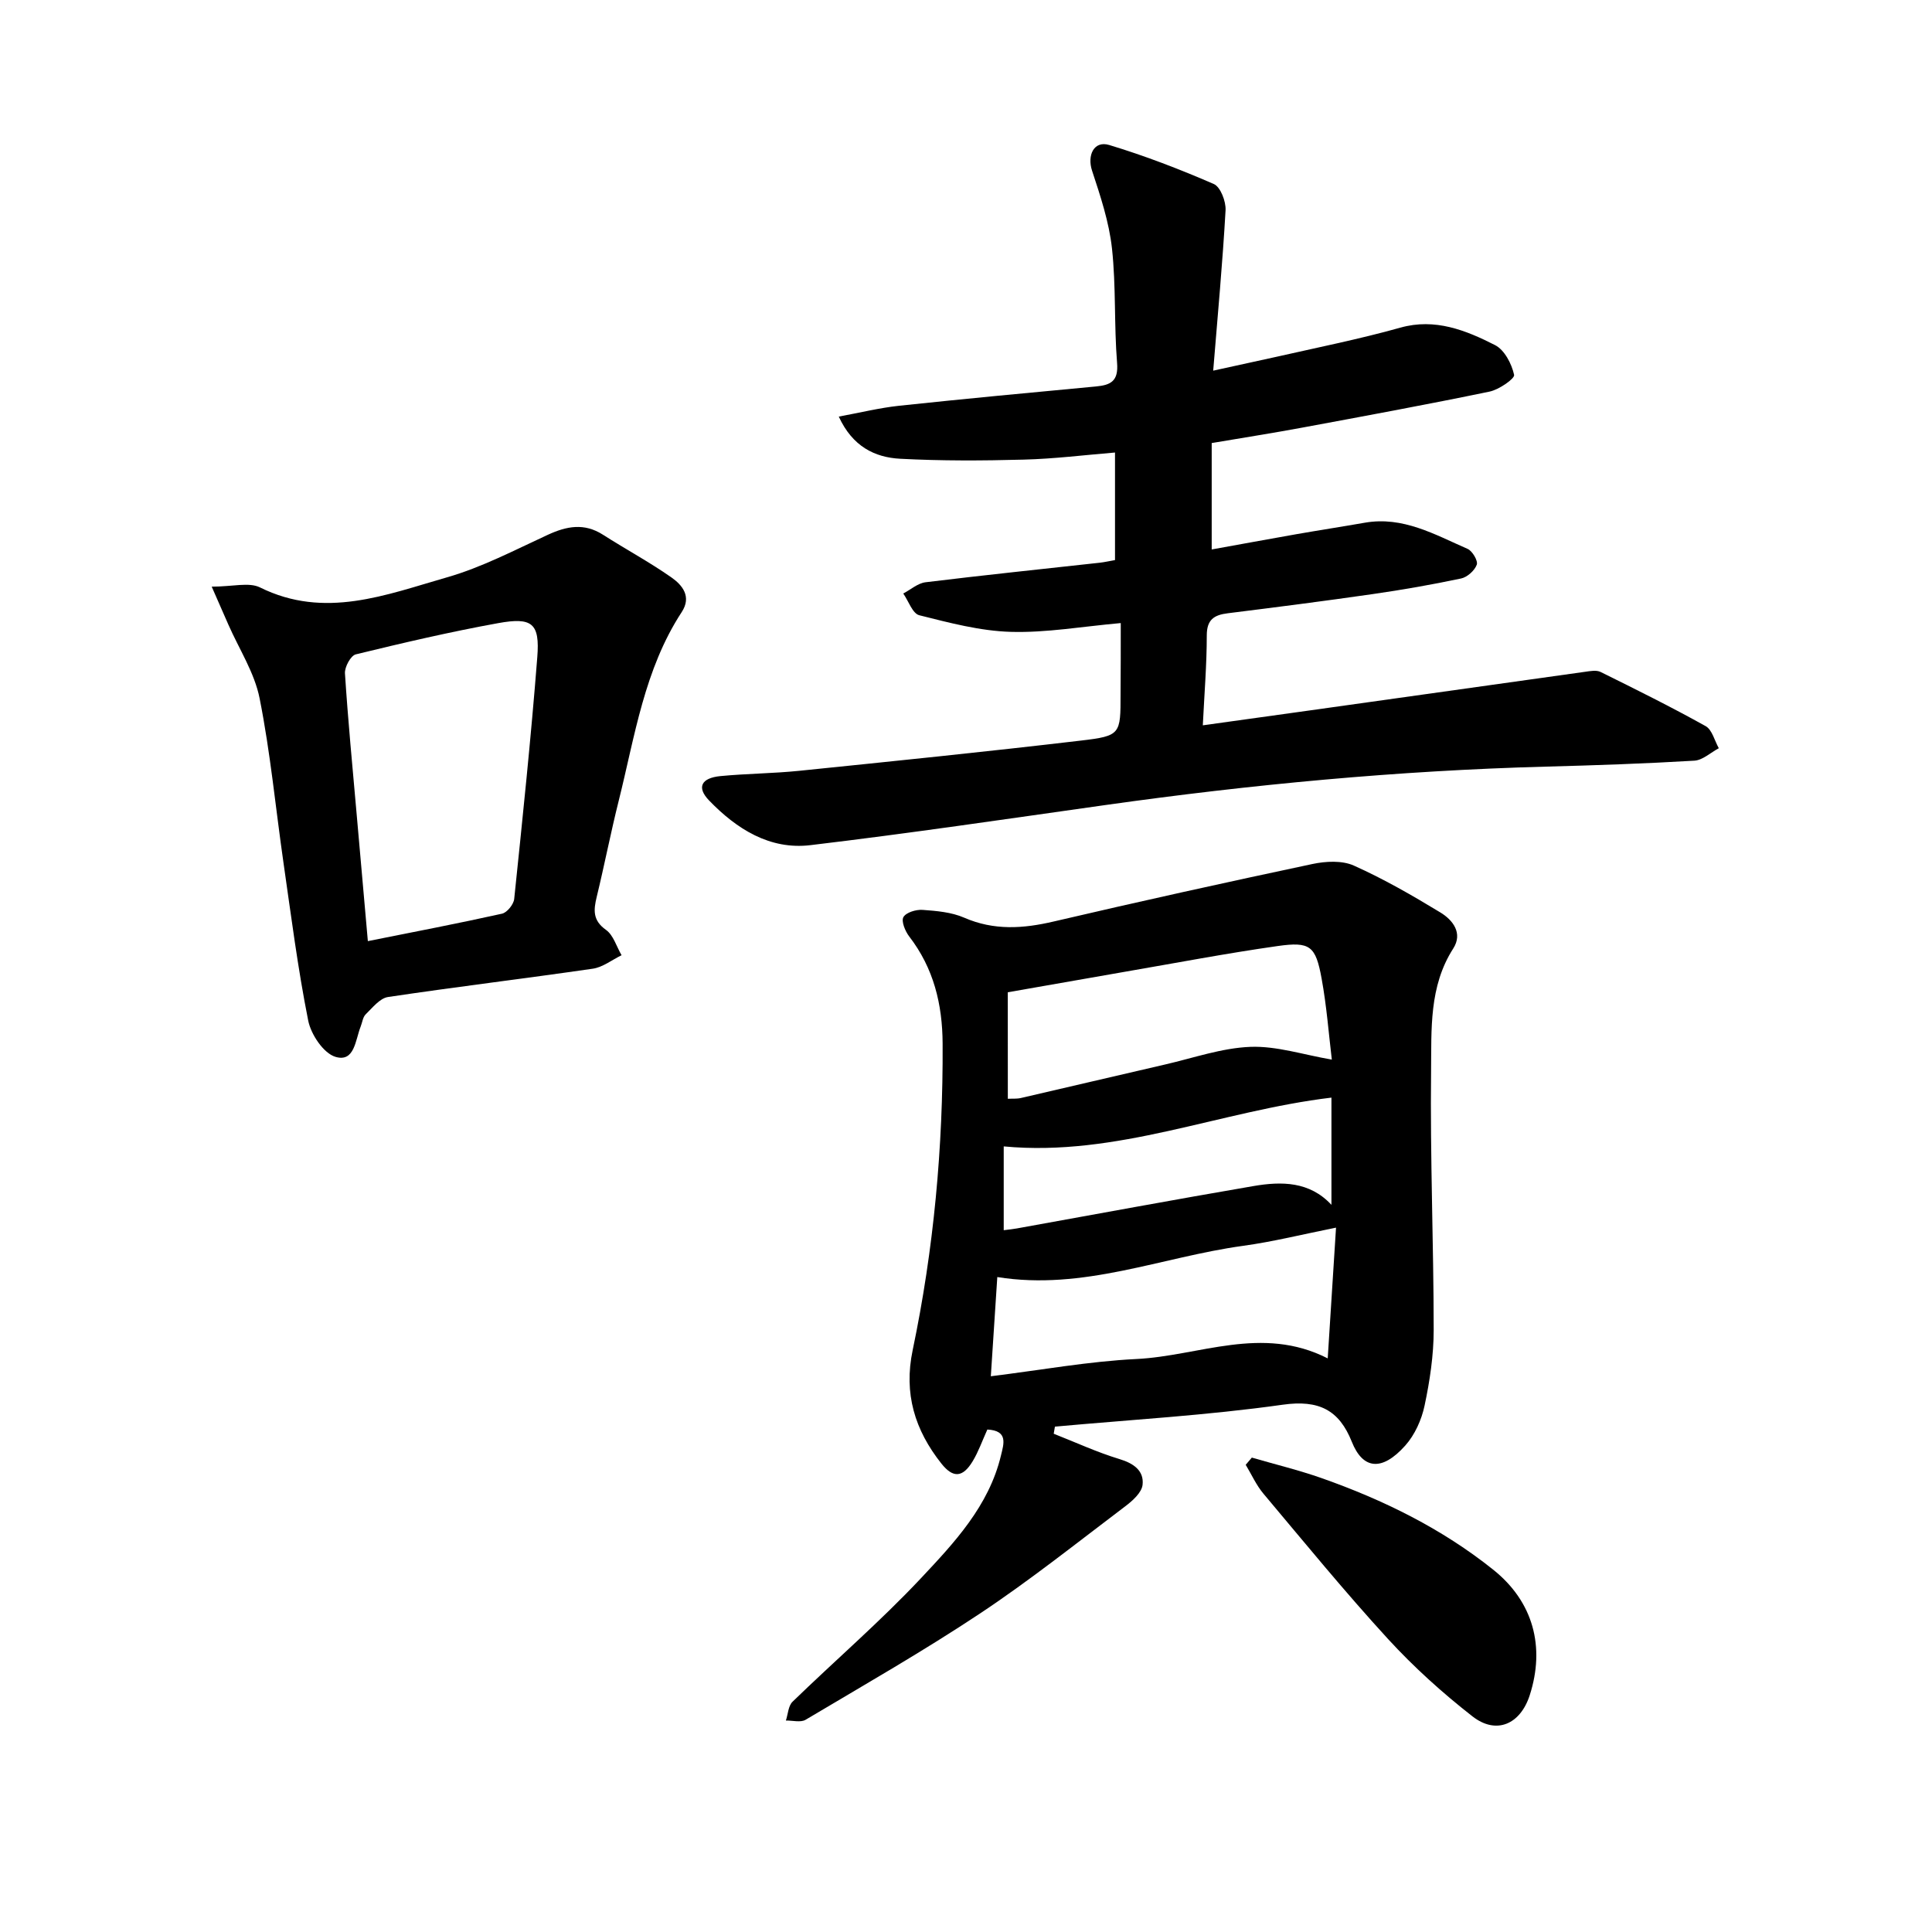
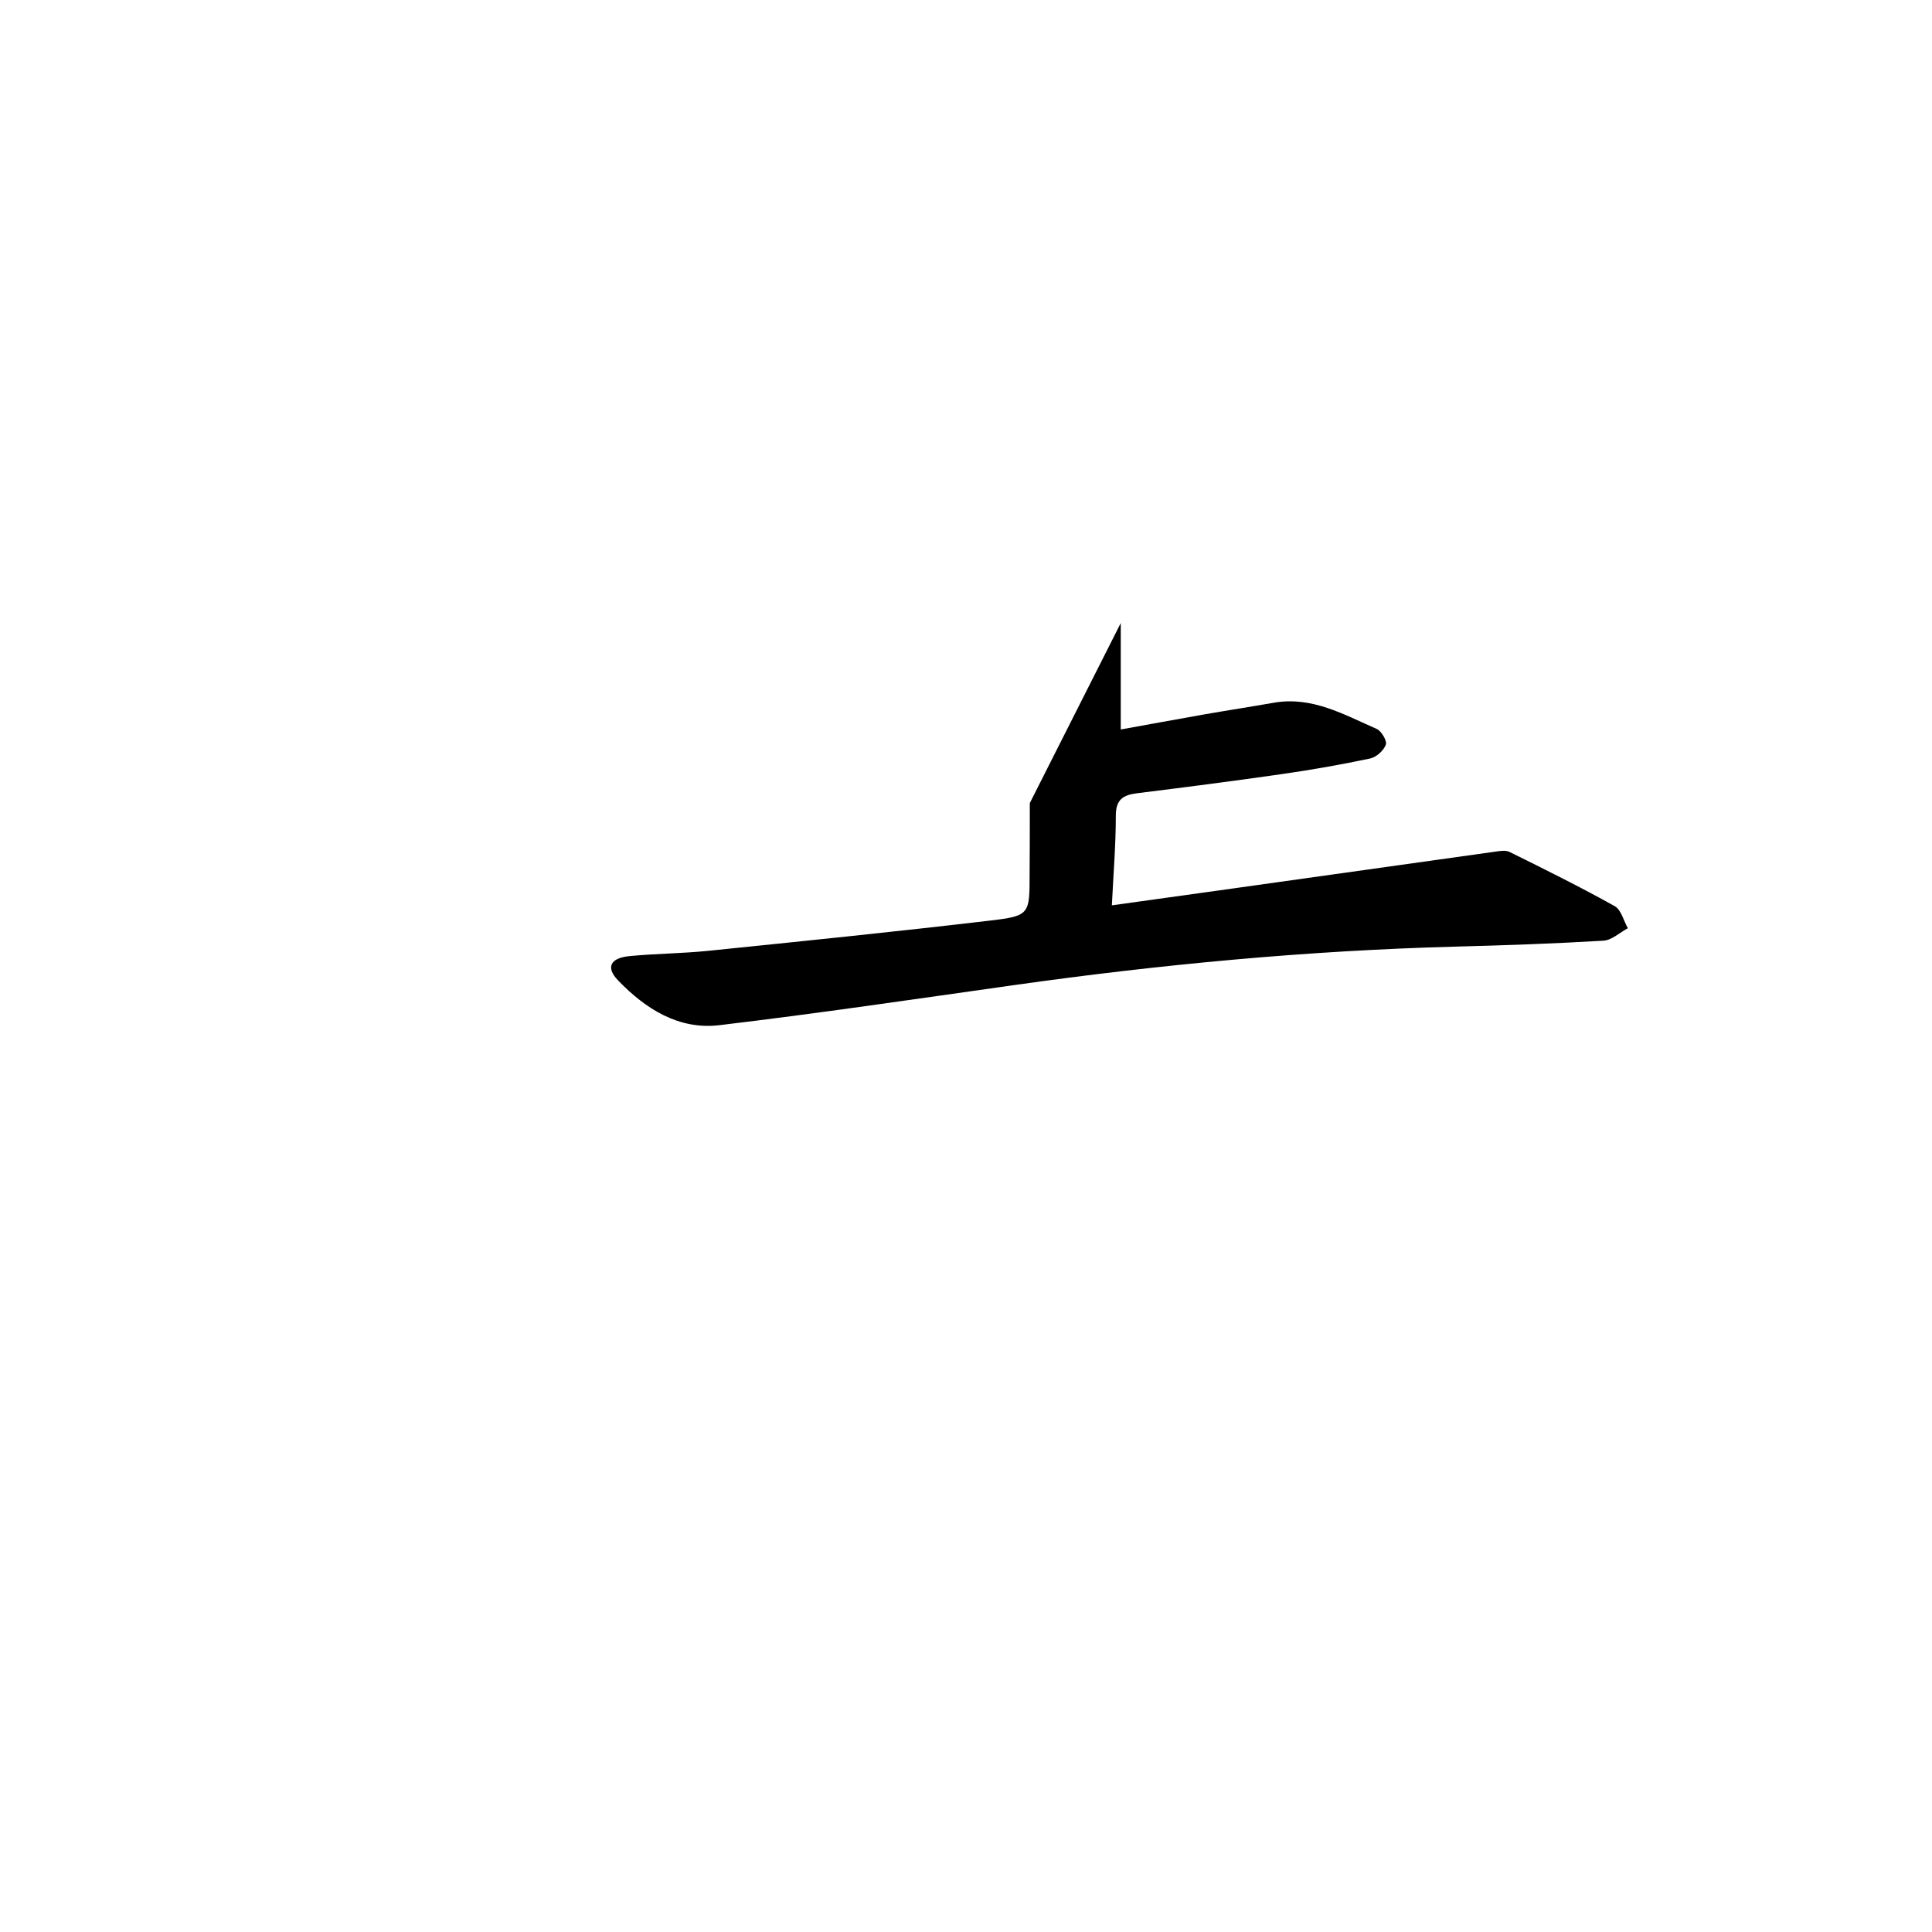
<svg xmlns="http://www.w3.org/2000/svg" enable-background="new 0 0 400 400" viewBox="0 0 400 400">
-   <path d="m204.42 295.97c-1.08 2.38-1.85 4.61-3.04 6.57-2.07 3.42-4.07 3.51-6.48.47-5.49-6.93-7.83-14.46-5.94-23.48 4.37-20.9 6.31-42.07 6.2-63.44-.04-8.18-1.85-15.63-6.92-22.21-.83-1.08-1.68-3.14-1.2-4 .55-.97 2.62-1.6 3.97-1.5 2.9.21 5.98.47 8.6 1.61 6.2 2.7 12.24 2.28 18.62.78 17.79-4.16 35.64-8.1 53.51-11.89 2.74-.58 6.13-.76 8.56.33 6.19 2.77 12.11 6.18 17.92 9.71 2.57 1.56 4.7 4.28 2.65 7.47-5.04 7.86-4.48 16.76-4.58 25.32-.21 17.87.53 35.76.54 53.64 0 5.23-.8 10.54-1.89 15.68-.62 2.93-2.02 6.04-3.99 8.25-4.89 5.48-8.82 4.88-11.07-.77-2.62-6.57-6.8-8.74-14.3-7.68-15.63 2.21-31.44 3.1-47.17 4.54-.08.49-.17.98-.25 1.47 4.53 1.78 8.98 3.84 13.63 5.25 2.95.89 5.08 2.42 4.77 5.31-.17 1.62-2.08 3.33-3.61 4.48-9.91 7.49-19.65 15.26-29.98 22.13-11.75 7.81-24.04 14.83-36.18 22.05-1.03.61-2.71.13-4.08.16.44-1.32.49-3.04 1.38-3.9 8.81-8.55 18.14-16.58 26.53-25.51 6.96-7.41 14.12-15.02 16.62-25.47.56-2.36 1.56-5.15-2.82-5.37zm72.19-41.8c-6.83 1.36-13 2.91-19.27 3.77-16.84 2.31-33.08 9.33-50.86 6.46-.44 6.69-.87 13.28-1.34 20.54 10.51-1.3 20.29-3.09 30.13-3.57 13.01-.63 25.99-7.08 39.62-.13.58-9.23 1.14-17.99 1.72-27.07zm-67.95-26.68c.92-.05 1.85.04 2.71-.16 9.95-2.29 19.88-4.65 29.82-6.93 5.88-1.35 11.76-3.43 17.69-3.66 5.43-.21 10.95 1.63 16.86 2.64-.63-5.18-1.06-11.05-2.12-16.81-1.23-6.73-2.37-7.66-9.11-6.7-10.57 1.5-21.07 3.51-31.59 5.32-8.03 1.39-16.05 2.81-24.27 4.25.01 7.63.01 14.74.01 22.05zm-.85 27.21c1.25-.16 2-.23 2.74-.37 16.32-2.94 32.63-5.97 48.98-8.77 5.79-.99 11.61-.99 16.13 3.89 0-8.02 0-15.14 0-22.2-23.03 2.75-44.43 12.31-67.85 10.1z" />
-   <path d="m232.04 129c-7.99.71-15.39 2.03-22.74 1.82-6.37-.18-12.74-1.88-18.97-3.44-1.4-.35-2.23-2.94-3.32-4.5 1.53-.8 3-2.13 4.61-2.33 12.02-1.47 24.07-2.72 36.11-4.05.9-.1 1.79-.31 3.12-.54 0-7.34 0-14.58 0-22.27-6.33.52-12.62 1.31-18.93 1.47-8.51.23-17.05.27-25.55-.18-5.27-.28-9.88-2.55-12.71-8.73 4.41-.81 8.41-1.8 12.47-2.24 13.59-1.45 27.2-2.72 40.81-4 3.04-.29 4.64-1.11 4.34-4.85-.64-7.9-.2-15.89-1.06-23.75-.6-5.45-2.39-10.82-4.12-16.07-1.05-3.18.38-6.28 3.55-5.32 7.37 2.23 14.6 5.01 21.66 8.08 1.38.6 2.53 3.61 2.43 5.43-.61 10.79-1.61 21.55-2.56 33.21 9.23-2.03 17.48-3.81 25.71-5.67 4.38-.99 8.75-2.03 13.06-3.24 7.15-2.01 13.54.54 19.6 3.63 1.94.99 3.43 3.87 3.93 6.15.17.78-3.14 3.07-5.1 3.47-12.89 2.67-25.85 5.06-38.8 7.46-6.07 1.13-12.17 2.08-18.71 3.19v22.03c5.77-1.04 11.62-2.12 17.47-3.15 4.74-.83 9.49-1.56 14.23-2.39 7.9-1.38 14.5 2.46 21.28 5.42.99.43 2.19 2.48 1.9 3.27-.44 1.22-1.97 2.59-3.25 2.86-6.06 1.28-12.17 2.35-18.3 3.23-9.98 1.44-19.99 2.72-30 3.97-2.83.35-4.35 1.3-4.35 4.59 0 6.03-.5 12.05-.82 18.61 7.68-1.07 14.83-2.05 21.98-3.06 19.05-2.67 38.1-5.36 57.15-8.02 1.07-.15 2.35-.4 3.22.03 7.32 3.62 14.64 7.25 21.76 11.22 1.34.75 1.84 3.01 2.72 4.57-1.69.9-3.34 2.48-5.07 2.58-10.22.61-20.47.96-30.71 1.23-30.63.82-61.08 3.7-91.4 7.98-20.28 2.86-40.55 5.86-60.89 8.28-8.43 1.01-15.31-3.37-20.98-9.25-2.62-2.71-1.64-4.66 2.36-5.05 5.41-.52 10.87-.54 16.28-1.09 19.46-1.99 38.92-3.97 58.34-6.26 8.25-.97 8.21-1.31 8.21-9.62.04-4.64.04-9.27.04-14.71z" />
-   <path d="m43.83 121.46c4.38 0 7.71-.97 10 .16 13.4 6.64 26.1 1.52 38.72-2.09 7.2-2.06 14-5.64 20.86-8.8 3.92-1.81 7.56-2.5 11.43-.02 4.69 3 9.62 5.65 14.17 8.84 2.27 1.59 4.22 3.97 2.14 7.16-7.76 11.87-9.7 25.69-13.04 39.03-1.66 6.62-2.96 13.33-4.57 19.96-.66 2.73-.84 4.86 1.92 6.82 1.54 1.09 2.18 3.46 3.23 5.25-1.98.96-3.89 2.49-5.97 2.79-14.11 2.05-28.28 3.75-42.38 5.86-1.7.25-3.22 2.22-4.63 3.59-.6.59-.7 1.69-1.05 2.56-1.09 2.74-1.24 7.42-5.2 6.24-2.48-.74-5.08-4.64-5.65-7.51-2.15-10.78-3.54-21.72-5.11-32.62-1.64-11.37-2.71-22.84-4.95-34.09-1.05-5.31-4.24-10.19-6.47-15.27-.91-2.08-1.82-4.15-3.45-7.86zm32.33 73.39c9.65-1.93 18.74-3.67 27.77-5.68 1.05-.23 2.41-1.92 2.53-3.05 1.73-16.68 3.48-33.36 4.78-50.07.55-7.01-1.05-8.32-8.13-7.03-9.88 1.79-19.69 4.08-29.45 6.46-1.05.26-2.33 2.63-2.24 3.94.63 9.76 1.57 19.51 2.43 29.25.75 8.61 1.52 17.22 2.31 26.18z" />
-   <path d="m259.18 301.78c4.82 1.4 9.72 2.59 14.45 4.25 12.8 4.51 24.91 10.46 35.54 18.97 8.29 6.63 10.76 15.97 7.55 25.96-1.94 6.04-6.92 8.26-11.87 4.39-6.21-4.85-12.15-10.21-17.47-16.01-8.92-9.73-17.29-19.97-25.79-30.08-1.49-1.77-2.47-3.98-3.68-5.99.42-.5.84-.99 1.27-1.49z" />
+   <path d="m232.04 129v22.03c5.77-1.04 11.62-2.12 17.47-3.15 4.74-.83 9.49-1.56 14.23-2.39 7.9-1.38 14.5 2.46 21.28 5.42.99.43 2.19 2.48 1.9 3.27-.44 1.22-1.97 2.59-3.25 2.86-6.06 1.28-12.17 2.35-18.3 3.23-9.98 1.44-19.99 2.72-30 3.97-2.83.35-4.35 1.3-4.35 4.59 0 6.03-.5 12.05-.82 18.61 7.68-1.07 14.83-2.05 21.98-3.06 19.05-2.67 38.1-5.36 57.15-8.02 1.07-.15 2.35-.4 3.22.03 7.32 3.62 14.64 7.25 21.76 11.22 1.34.75 1.84 3.01 2.72 4.57-1.69.9-3.34 2.48-5.07 2.58-10.22.61-20.47.96-30.71 1.23-30.63.82-61.08 3.7-91.4 7.98-20.28 2.86-40.55 5.86-60.89 8.28-8.43 1.01-15.31-3.37-20.98-9.25-2.62-2.71-1.64-4.66 2.36-5.05 5.41-.52 10.87-.54 16.28-1.09 19.46-1.99 38.92-3.97 58.34-6.26 8.25-.97 8.21-1.31 8.21-9.62.04-4.64.04-9.27.04-14.71z" />
</svg>